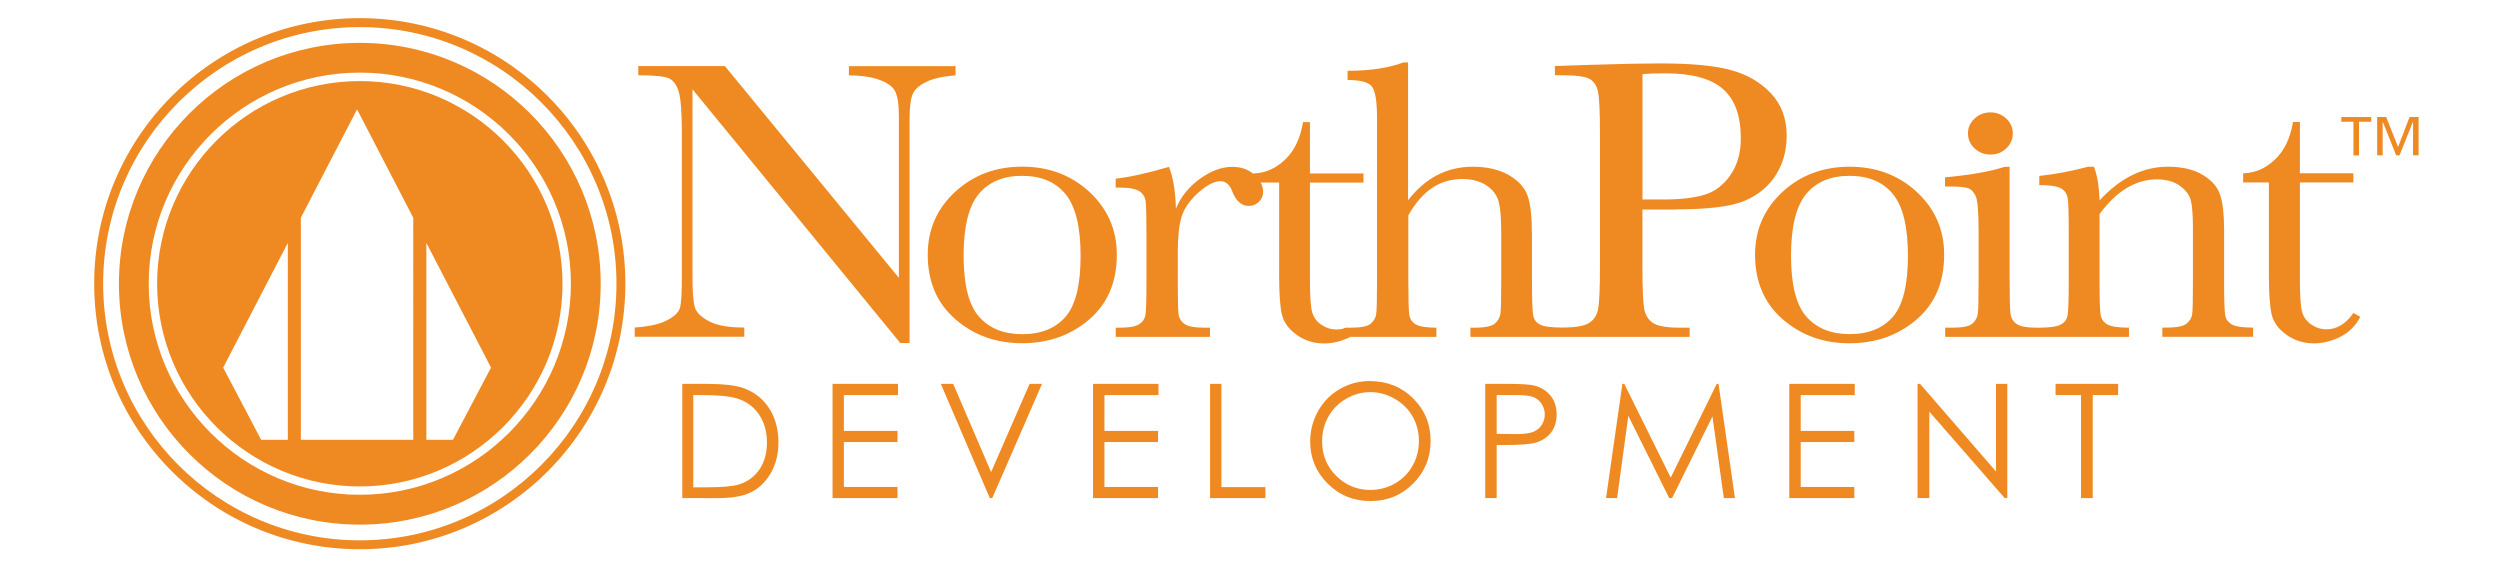
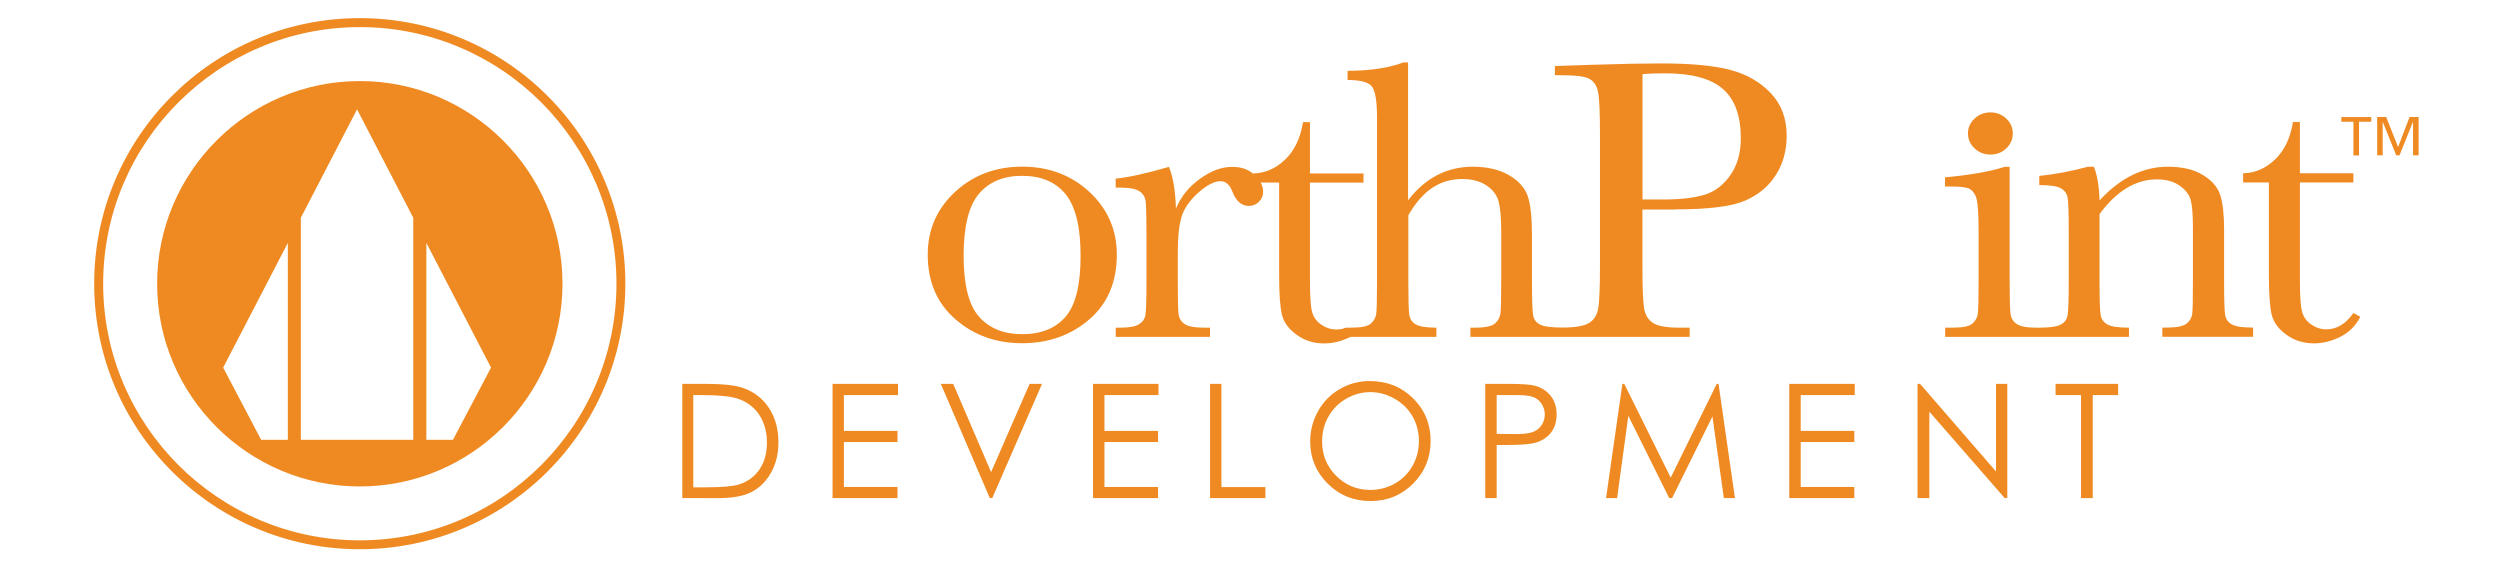
<svg xmlns="http://www.w3.org/2000/svg" id="Layer_1" x="0px" y="0px" height="53px" width="236px" viewBox="0 1300 3456 700" style="enable-background:new 0 0 3456 3456;" xml:space="preserve">
  <style type="text/css"> .st0{fill:#EF8A22;} </style>
  <g>
    <g>
      <path class="st0" d="M958.3,1935.6h18.3c21.8,0,37-1.4,45.4-4.1c11.9-3.9,21.2-10.8,28-20.8c6.8-10,10.2-22.3,10.2-36.9 c0-15.2-3.7-28.2-11-39c-7.4-10.8-17.7-18.2-30.8-22.2c-9.9-3-26.1-4.5-48.8-4.5h-11.2V1935.6z M943.2,1950.5v-157.9h32.7 c23.6,0,40.8,1.9,51.4,5.7c15.3,5.3,27.3,14.7,35.9,27.9c8.6,13.2,12.9,29,12.9,47.3c0,15.8-3.4,29.7-10.2,41.8 c-6.8,12-15.7,20.9-26.6,26.6c-10.9,5.7-26.2,8.6-45.9,8.6H943.2z" />
    </g>
    <polygon class="st0" points="1150.9,1792.6 1241.4,1792.6 1241.4,1808.1 1166.6,1808.1 1166.6,1857.6 1240.7,1857.6 1240.7,1873 1166.6,1873 1166.6,1935.1 1240.7,1935.1 1240.7,1950.5 1150.9,1950.5 " />
    <polygon class="st0" points="1300.6,1792.6 1317.7,1792.6 1370.1,1914.6 1423.3,1792.6 1440.5,1792.6 1371.7,1950.5 1368.3,1950.5 " />
    <polygon class="st0" points="1511,1792.6 1601.5,1792.6 1601.5,1808.1 1526.8,1808.1 1526.8,1857.6 1600.9,1857.6 1600.9,1873 1526.8,1873 1526.8,1935.1 1600.9,1935.1 1600.9,1950.5 1511,1950.5 " />
    <polygon class="st0" points="1672.8,1792.6 1688.5,1792.6 1688.5,1935.3 1749.3,1935.3 1749.3,1950.5 1672.8,1950.5 " />
    <g>
      <path class="st0" d="M1894.2,1804c-11.7,0-22.8,3.1-33.2,9.1c-10.5,6.1-18.7,14.3-24.5,24.6c-5.9,10.3-8.8,21.8-8.8,34.5 c0,18.8,6.5,34.7,19.5,47.6c13,12.9,28.7,19.4,47.1,19.4c12.3,0,23.6-3,34-8.9c10.4-5.9,18.6-14.1,24.4-24.4 c5.8-10.3,8.8-21.8,8.8-34.4c0-12.5-3-23.8-8.8-34c-5.8-10.1-14.1-18.2-24.7-24.3C1917.4,1807.1,1906.1,1804,1894.2,1804 M1893.5,1788.7c23.9,0,43.9,8,60,23.9c16.1,16,24.2,35.6,24.2,58.9c0,23.1-8.1,42.8-24.1,58.9c-16.1,16.1-35.7,24.2-58.9,24.2 c-23.4,0-43.2-8-59.3-24.1c-16.1-16-24.2-35.4-24.2-58.2c0-15.1,3.7-29.2,11-42.2c7.3-13,17.3-23.1,30-30.4 C1865,1792.3,1878.7,1788.7,1893.5,1788.7" />
      <path class="st0" d="M2069,1808.1v53.6l26.7,0.3c10.8,0,18.7-1,23.7-3c5-2,8.9-5.1,11.8-9.5c2.9-4.4,4.3-9.3,4.3-14.7 c0-5.3-1.5-10.1-4.3-14.5c-2.9-4.4-6.6-7.6-11.3-9.4c-4.7-1.9-12.4-2.8-23-2.8H2069z M2053.2,1792.6h31.5c18,0,30.2,0.8,36.5,2.4 c9,2.2,16.3,6.8,22.1,13.7c5.7,6.9,8.6,15.6,8.6,26c0,10.6-2.8,19.2-8.4,26c-5.6,6.8-13.3,11.5-23.1,13.8 c-7.1,1.7-20.5,2.6-40.1,2.6H2069v73.4h-15.8V1792.6z" />
    </g>
    <polygon class="st0" points="2220.2,1950.5 2242.8,1792.6 2245.4,1792.6 2309.6,1922.2 2373.2,1792.6 2375.7,1792.6 2398.4,1950.5 2383,1950.5 2367.3,1837.6 2311.5,1950.5 2307.5,1950.5 2251,1836.8 2235.5,1950.5 " />
    <polygon class="st0" points="2473.5,1792.6 2564,1792.6 2564,1808.1 2489.3,1808.1 2489.3,1857.6 2563.4,1857.6 2563.4,1873 2489.3,1873 2489.3,1935.1 2563.4,1935.1 2563.4,1950.5 2473.5,1950.5 " />
    <polygon class="st0" points="2650.8,1950.5 2650.8,1792.6 2654.3,1792.6 2759.3,1913.7 2759.3,1792.6 2774.9,1792.6 2774.9,1950.5 2771.3,1950.5 2667.1,1831 2667.1,1950.5 " />
    <polygon class="st0" points="2841.6,1808.1 2841.6,1792.6 2928.1,1792.6 2928.1,1808.1 2893,1808.1 2893,1950.5 2876.8,1950.5 2876.8,1808.1 " />
    <g>
-       <path class="st0" d="M1320.8,1353.4h-147.3v12.7c16,0,29.7,1.9,41,5.8c11.4,3.9,18.9,9.1,22.6,15.7c3.7,6.6,5.5,18.2,5.5,34.8 V1646l-240.5-292.7H882.4v12.7c21.8,0,35.8,1.4,42.1,4.1c6.3,2.8,10.9,9,13.8,18.8c2.9,9.8,4.3,28.9,4.3,57.7V1645 c0,22.6-0.9,37-2.8,43c-1.9,6-8,11.7-18.1,16.9c-10.2,5.3-25,8.5-44.3,9.8v12.7h151.5v-12.7c-21.6,0-37.7-2.8-48.5-8.5 c-10.8-5.7-17.3-11.9-19.6-18.7c-2.3-6.8-3.5-21-3.5-42.5v-259.6l287.2,350.7h12.9v-309.5c0-16,1.4-27.4,4.1-34.1 c2.7-6.7,9-12.5,18.9-17.3c9.9-4.8,23.4-7.8,40.6-9.1V1353.4z" />
      <path class="st0" d="M1473.1,1699.7c-13.9,16.1-33.9,24.2-60.1,24.2c-25.6,0-45.4-8.1-59.6-24.2c-14.2-16.1-21.3-44.2-21.3-84.3 c0-39.9,6.9-68.3,20.8-85.1c13.9-16.8,33.9-25.3,60-25.3c26.4,0,46.4,8.5,60.2,25.4c13.8,17,20.7,45.3,20.7,85 C1493.9,1655.5,1486.9,1683.6,1473.1,1699.7 M1506.2,1527.4c-25.2-23.3-56.2-35.1-93.1-35.1c-36.7,0-67.7,11.7-92.8,34.9 c-25.2,23.3-37.8,52.2-37.8,86.8c0,37.3,12.7,67.1,38.2,89.2c25.4,22.2,56.3,33.2,92.4,33.2c36.1,0,67-10.9,92.5-32.7 c25.5-21.8,38.3-51.8,38.3-89.8C1543.9,1579.7,1531.3,1550.8,1506.2,1527.4" />
      <path class="st0" d="M2270.5,1364.4c7.2-0.7,17.5-1.1,31.2-1.1c36.9,0,63.7,7.2,80.1,21.7c16.5,14.4,24.7,37.1,24.7,68 c0,20.2-4.8,37.3-14.4,51c-9.6,13.8-21.6,22.9-35.9,27.2c-14.4,4.3-33.2,6.5-56.6,6.5h-29V1364.4z M2315.1,1551.4 c46.5,0,79-4,97.5-12.2c18.5-8.1,32.7-19.9,42.5-35.6c9.9-15.6,14.8-33.6,14.8-54.1c0-23.6-7.2-43-21.7-58.5 c-14.5-15.4-33.1-26.2-55.7-32.3c-22.7-6.1-54.9-9.1-96.9-9.1c-22.8,0-54.5,0.6-95.2,1.9l-50.9,1.7v12.7h7.5 c20.6,0,33.9,1.6,40.1,5c6.2,3.3,10.2,9.3,12,17.9c1.8,8.6,2.7,27.9,2.7,57.7v183.5c0,31.3-0.9,51.2-2.7,59.7 c-1.8,8.5-6,14.9-12.7,18.9c-6.7,4-18.7,6.1-36.1,6.1h-1.2c-14.6,0-24.6-1.3-29.9-4c-5.4-2.7-8.6-6.8-9.7-12.5 c-1.1-5.7-1.7-21.8-1.7-48.3v-62.3c0-25.4-2-43.7-6-55c-4-11.3-12.6-20.8-25.9-28.6c-13.3-7.7-30-11.6-50.1-11.6 c-17.8,0-34.1,3.9-49,11.6c-14.9,7.7-28.3,19.3-40.3,34.8v-190.6h-6.3c-20.6,7.7-46.3,11.6-77.3,11.6v12.7c17.8,0,29,3,33.7,9.1 c4.7,6.1,7,20.5,7,43.4v225.1c0,25.2-0.4,40.4-1.1,45.7c-0.7,5.2-3.2,9.7-7.5,13.5c-4.3,3.8-13.6,5.6-28,5.6h-6.3 c-4.7,1.2-2.2,1.2-6.9,2c-2.1,0.3-4.2,0.5-6.4,0.5c-7.4,0-14.3-2.2-20.8-6.6c-6.5-4.4-10.7-10.2-12.7-17.5c-2-7.2-3-21.4-3-42.4 v-136.5h74v-12.7h-74v-70.9h-9.6c-3.6,22.2-11.9,39.6-24.9,51.9c-13,12.3-27.6,18.7-44,19v0.4c-7.4-6.2-16.9-9.5-29-9.5 c-14.5,0-29.5,5.5-44.7,16.6c-15.3,11-26.3,24.7-33.1,41.1c-0.6-23.9-3.8-43.1-9.6-57.7c-30.4,8.9-54.9,14.3-73.7,16.3v12.4h6.3 c12.8,0,21.7,1.7,26.7,5.1c5,3.4,7.8,8.2,8.5,14.3c0.7,6.2,1.1,21.4,1.1,45.7v63.7c0,26.2-0.5,42-1.5,47.5 c-1,5.5-4.1,9.8-9.1,12.8c-5.1,3-13.6,4.5-25.6,4.5h-6.3v12.7h130.3v-12.7h-8.4c-12.8,0-21.6-1.6-26.6-5c-5-3.3-7.8-8.1-8.5-14.3 c-0.7-6.3-1-21.5-1-45.6v-40.2c0-20.2,1.7-36.1,5.1-47.8c3.4-11.5,11.1-22.7,23-33.5c12-10.7,22.3-16.1,30.9-16.1 c7.2,0,12.6,4.6,16.2,13.8c5.2,13.6,12.8,20.4,22.8,20.4c5.6,0,10.4-1.9,14.2-5.8c3.9-3.9,5.8-8.5,5.8-13.8 c0-4.3-1.2-8.5-3.4-12.7h25.5v128c0,26.3,1.3,44.7,4,55.2c2.7,10.5,9.5,19.6,20.4,27.4c10.9,7.8,23.5,11.8,37.9,11.8 c12.3,0,24.4-3.1,36.4-9.1h118.7v-12.7c-13.8,0-23.3-1.5-28.4-4.5c-5.2-3-8.2-7.5-9.1-13.4c-0.9-5.9-1.3-21.5-1.3-46.9v-90.5 c9.4-16.7,20.3-29.3,32.6-37.7c12.4-8.4,26.4-12.5,41.9-12.5c13.4,0,24.5,2.9,33.4,8.8c8.9,5.9,14.5,13.3,16.9,22.3 c2.4,9,3.6,22.9,3.6,41.7v67.8c0,25.1-0.3,40.2-1.1,45.4c-0.7,5.2-3.2,9.8-7.5,13.7c-4.3,3.8-13.7,5.8-28.3,5.8h-5.7v12.7h117.1 h9.6h176.4v-12.7H2322c-18.2,0-30.5-2.2-37.1-6.6c-6.6-4.5-10.6-11.2-12.1-20.3c-1.5-9.1-2.3-28.4-2.3-57.8v-78.6H2315.1z" />
-       <path class="st0" d="M2616.8,1699.7c-13.9,16.1-33.9,24.1-60,24.1c-25.6,0-45.4-8.1-59.6-24.1c-14.2-16.1-21.3-44.2-21.3-84.3 c0-39.9,7-68.3,20.8-85.1c13.9-16.8,33.9-25.3,60-25.3c26.4,0,46.4,8.5,60.2,25.4c13.8,16.9,20.6,45.2,20.6,85 C2637.6,1655.5,2630.7,1683.6,2616.8,1699.7 M2556.8,1492.4c-36.7,0-67.7,11.7-92.8,34.9c-25.1,23.3-37.8,52.2-37.8,86.8 c0,37.4,12.8,67.1,38.2,89.2c25.5,22.2,56.3,33.2,92.4,33.2c36.1,0,67-10.9,92.5-32.7c25.6-21.8,38.3-51.7,38.3-89.8 c0-34.4-12.6-63.3-37.7-86.6C2624.8,1504.1,2593.7,1492.4,2556.8,1492.4" />
      <path class="st0" d="M2751.6,1475.6c8.6,0,15.9-2.8,21.9-8.6c6-5.7,9-12.6,9-20.7c0-7.9-3-14.7-9-20.4c-6-5.7-13.3-8.6-21.9-8.6 c-8.6,0-15.9,2.8-22,8.6c-6.1,5.7-9.1,12.5-9.1,20.4c0,8.1,3,15,9.1,20.7C2735.7,1472.8,2743,1475.6,2751.6,1475.6" />
      <path class="st0" d="M3076.1,1697.6c-1-5.7-1.5-21.6-1.5-47.7v-70.6c0-21-1.8-36.9-5.4-47.9c-3.6-10.9-11.6-20.2-24.1-27.7 c-12.5-7.5-28.5-11.3-48.1-11.3c-17.2,0-33.6,3.8-49.4,11.6c-15.8,7.7-30.8,19.4-45.2,35c-0.6-19.7-3.2-35.2-7.8-46.6h-8.1 c-23,6.2-45.4,10.5-67.4,12.7v12.7c14.4,0,24.2,1.4,29.5,4.3c5.3,2.8,8.5,7.1,9.6,12.7c1.1,5.6,1.6,21.6,1.6,47.9v67.3 c0,27.6-0.6,44-1.9,49.3c-1.3,5.3-4.6,9.2-10,11.7c-5.4,2.6-15,3.9-28.8,3.9h-4.4c-12.8,0-21.7-1.6-26.7-5 c-5-3.3-7.9-8.1-8.7-14.4c-0.8-6.2-1.2-21.4-1.2-45.5v-157.5h-6.6c-19.6,6.4-47.1,11.3-82.7,14.6v12.7h8.1c11.2,0,19,0.8,23.5,2.2 c4.5,1.5,8.1,5.2,10.8,11.1c2.7,5.9,4,22,4,48.6v68.4c0,25.2-0.4,40.4-1.1,45.7c-0.7,5.2-3.2,9.7-7.5,13.5 c-4.3,3.8-13.5,5.6-27.7,5.6H2689v12.7h130.1h1.9h122.1v-12.7c-14.4,0-24.2-1.4-29.5-4.3c-5.3-2.8-8.5-7.1-9.6-12.9 c-1.1-5.7-1.6-21.6-1.6-47.7v-92.1c11.7-16,24.3-28,37.5-36c13.3-8,27.2-12,41.8-12c12.8,0,23.3,2.9,31.6,8.8 c8.3,5.9,13.3,12.6,15.3,20.3c1.9,7.6,2.9,20.4,2.9,38.2v72.8c0,25.2-0.3,40.4-0.9,45.5c-0.6,5.2-3.1,9.7-7.5,13.5 c-4.4,3.9-13.8,5.8-28.2,5.8h-5.7v12.7h125.5v-12.7c-14.2,0-23.9-1.4-29.2-4.3C3080.3,1707.6,3077.1,1703.3,3076.1,1697.6" />
      <path class="st0" d="M3253.4,1694.6c-10.6,15.1-23,22.6-37.4,22.6c-7.4,0-14.3-2.2-20.8-6.6c-6.5-4.4-10.7-10.2-12.8-17.5 c-1.9-7.2-3-21.4-3-42.4v-136.5h73.9v-12.7h-73.9v-70.9h-9.6c-3.6,22.2-11.9,39.6-24.9,51.9c-13,12.3-27.6,18.7-44,19v12.7h35.6 v128c0,26.3,1.4,44.7,4,55.2c2.7,10.5,9.5,19.6,20.4,27.4c10.8,7.8,23.5,11.8,37.9,11.8c12.4,0,24.6-3.1,36.7-9.2 c12.1-6.2,21.2-15.3,27.4-27.5L3253.4,1694.6z" />
      <path class="st0" d="M497.4,1287c-202.8,0-367.2,164.4-367.2,367.1c0,202.8,164.4,367.1,367.2,367.1 c202.8,0,367.1-164.3,367.1-367.1C864.5,1451.4,700.1,1287,497.4,1287 M497.4,1299.4c195.6,0,354.8,159.1,354.8,354.7 c0,195.7-159.1,354.8-354.8,354.8c-195.6,0-354.8-159.2-354.8-354.8C142.6,1458.5,301.8,1299.4,497.4,1299.4" />
      <path class="st0" d="M626.2,1869.9h-36.8v-272.2l89.4,172.4L626.2,1869.9z M571.3,1869.9H415.9v-307l77.7-149.8l77.7,149.9V1869.9 z M397.9,1869.9H361l-52.5-99.8l89.4-172.4V1869.9z M497.4,1374c-154.5,0-280.2,125.7-280.2,280.2 c0,154.5,125.7,280.2,280.2,280.2c154.5,0,280.2-125.7,280.2-280.2C777.6,1499.7,651.9,1374,497.4,1374" />
-       <path class="st0" d="M497.4,1945.9c-160.9,0-291.8-130.9-291.8-291.8c0-160.9,130.9-291.8,291.8-291.8 c160.9,0,291.8,130.9,291.8,291.8C789.1,1815.1,658.2,1945.9,497.4,1945.9 M497.4,1321.2c-183.9,0-333,149.1-333,333 c0,184,149.1,333,333,333c183.9,0,333-149.1,333-333C830.4,1470.3,681.3,1321.2,497.4,1321.2" />
    </g>
    <g>
      <path class="st0" d="M3278,1430.2h-16.9v46.6h-7.7v-46.6h-16.8v-6.4h41.4V1430.2z M3293.9,1476.7h-7.7v-53h12.5l16.4,41.5 l15.9-41.5h12.5v53h-7.7v-46h-0.3l-18.4,46h-4.6l-18.4-46h-0.3V1476.7z" />
    </g>
  </g>
</svg>